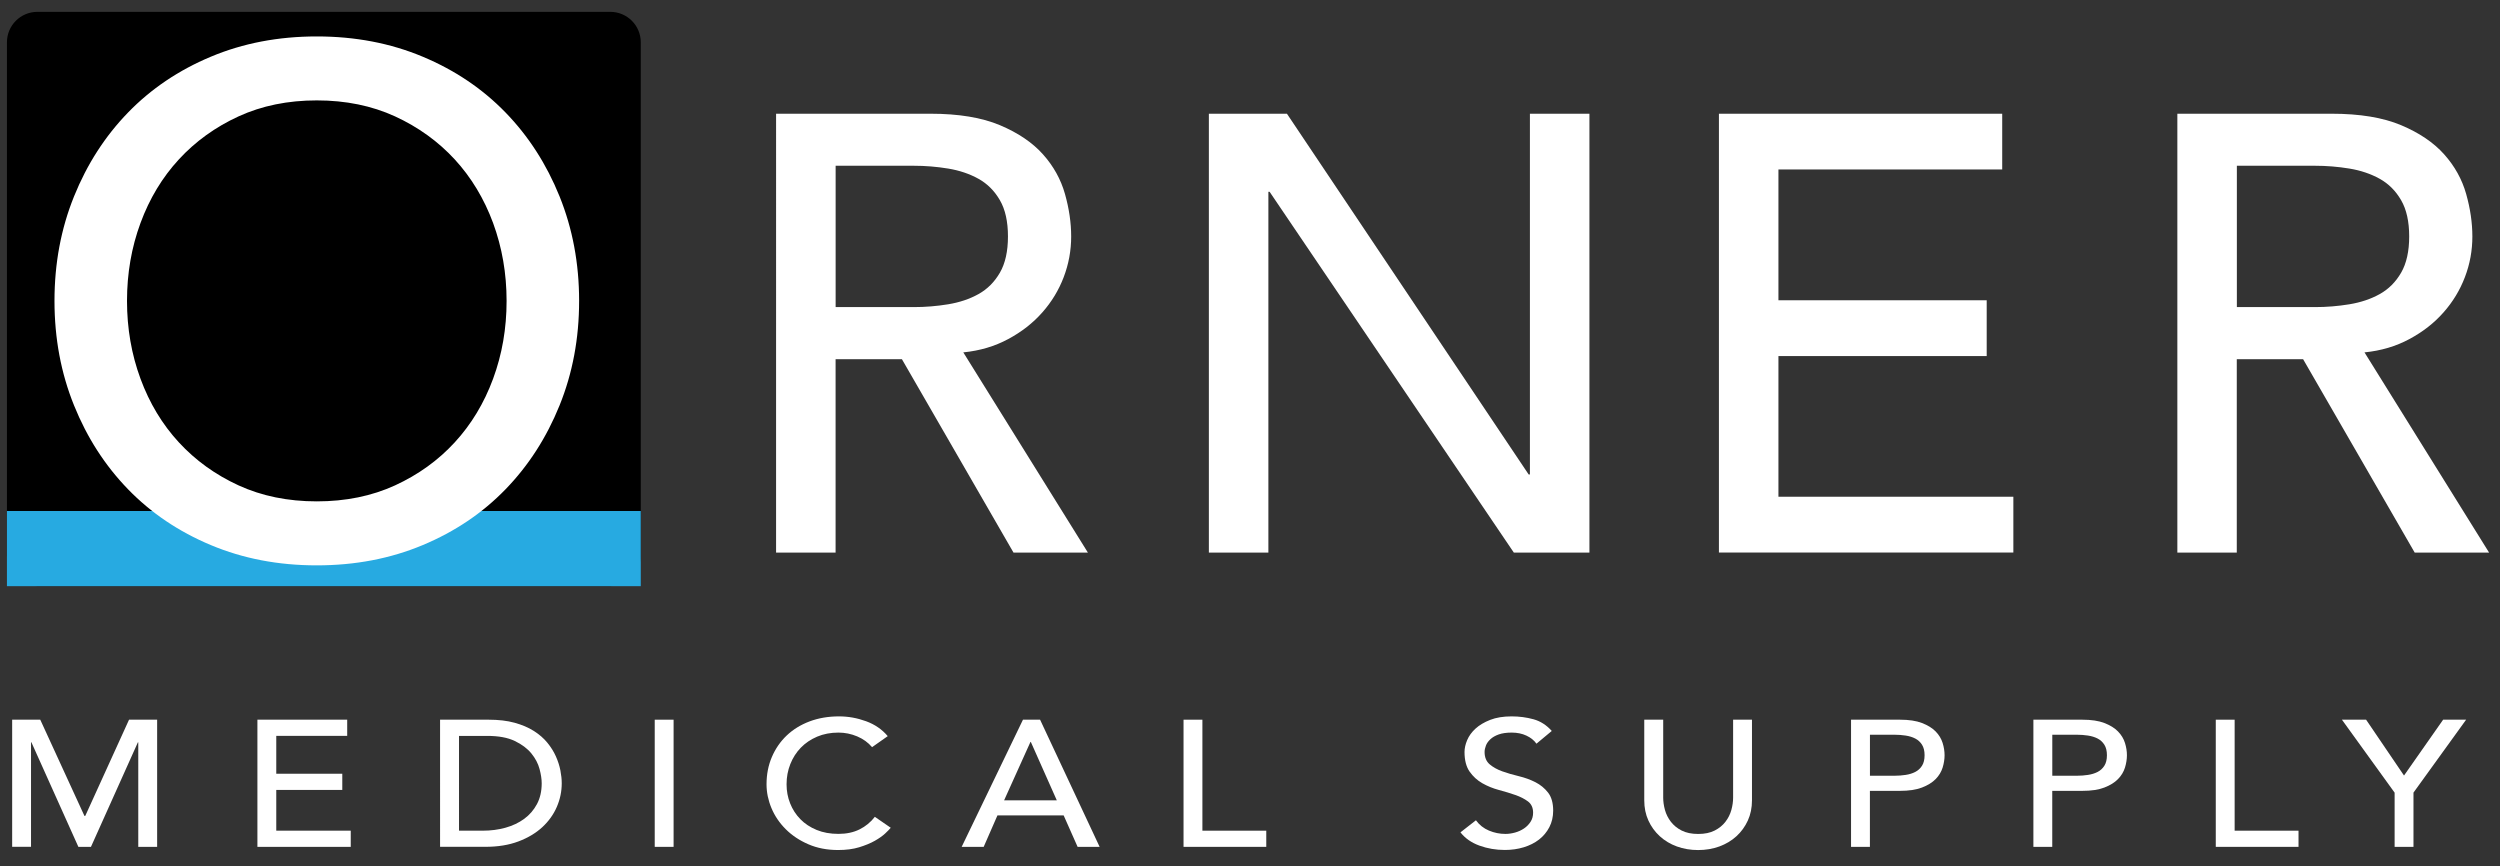
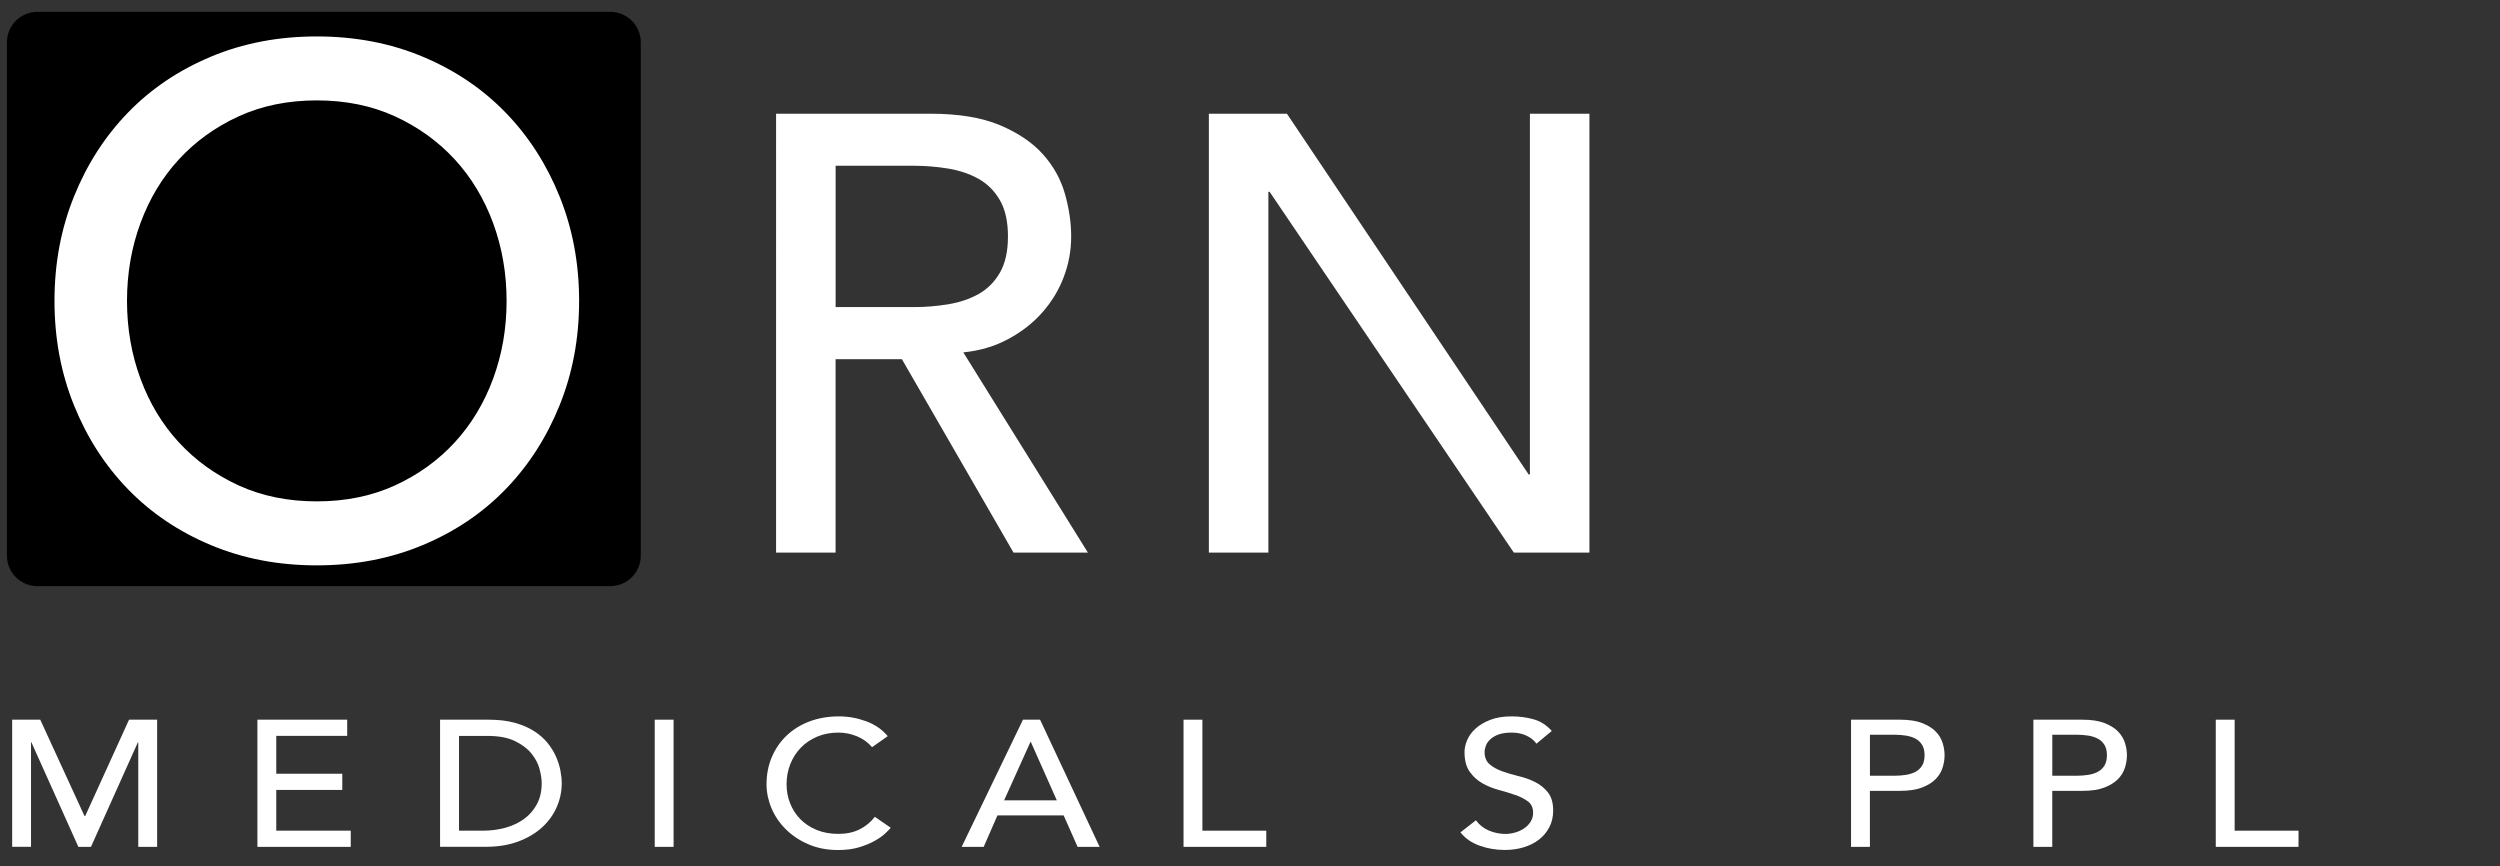
<svg xmlns="http://www.w3.org/2000/svg" version="1.1" id="Layer_1" x="0px" y="0px" viewBox="0 0 641.49 222.34" style="enable-background:new 0 0 641.49 222.34;" xml:space="preserve">
  <rect x="0" y="0" width="641.49" height="222.34" fill="#333333" stroke="none" />
  <style type="text/css">
	.st0{fill:#27AAE1;}
	.st1{fill:#FFFFFF;}
</style>
  <path d="M156.6,150.4H9.6c-4.32,0-7.82-3.5-7.82-7.82V10.86c0-4.32,3.5-7.82,7.82-7.82H156.6c4.32,0,7.82,3.5,7.82,7.82v131.72  C164.42,146.9,160.92,150.4,156.6,150.4z" />
-   <rect x="1.78" y="131.12" class="st0" width="162.64" height="19.29" />
  <path class="st1" d="M81.29,145.07c-9.85,0-18.91-1.73-27.18-5.2c-8.27-3.46-15.35-8.24-21.25-14.32  c-5.9-6.08-10.52-13.25-13.86-21.52c-3.35-8.27-5.02-17.21-5.02-26.82s1.67-18.54,5.02-26.82c3.34-8.27,7.96-15.44,13.86-21.52  c5.9-6.08,12.98-10.86,21.25-14.32c8.27-3.47,17.33-5.2,27.18-5.2s18.91,1.73,27.18,5.2c8.27,3.46,15.35,8.24,21.25,14.32  c5.9,6.08,10.52,13.26,13.86,21.52c3.34,8.27,5.02,17.21,5.02,26.82s-1.67,18.54-5.02,26.82c-3.35,8.27-7.97,15.45-13.86,21.52  c-5.9,6.09-12.98,10.86-21.25,14.32C100.2,143.33,91.14,145.07,81.29,145.07z M81.29,128.65c7.42,0,14.11-1.37,20.07-4.1  c5.96-2.74,11.06-6.41,15.32-11.04c4.25-4.62,7.54-10.06,9.85-16.33c2.31-6.26,3.46-12.92,3.46-19.97c0-7.05-1.16-13.71-3.46-19.98  c-2.31-6.26-5.6-11.7-9.85-16.33c-4.26-4.62-9.37-8.3-15.32-11.04c-5.96-2.73-12.65-4.1-20.07-4.1c-7.42,0-14.11,1.37-20.07,4.1  C55.26,32.6,50.15,36.28,45.9,40.9c-4.26,4.62-7.54,10.06-9.85,16.33c-2.31,6.26-3.46,12.92-3.46,19.98  c0,7.05,1.15,13.71,3.46,19.97c2.31,6.27,5.59,11.71,9.85,16.33c4.26,4.62,9.36,8.3,15.32,11.04  C67.18,127.28,73.87,128.65,81.29,128.65z" />
  <path class="st1" d="M199.16,29.18h39.6c7.21,0,13.15,0.98,17.81,2.94c4.66,1.96,8.35,4.46,11.05,7.48  c2.7,3.02,4.59,6.42,5.65,10.18c1.06,3.77,1.59,7.4,1.59,10.9c0,3.6-0.64,7.08-1.91,10.42c-1.27,3.34-3.1,6.36-5.49,9.06  c-2.39,2.71-5.3,4.99-8.75,6.84c-3.45,1.86-7.29,3-11.53,3.42l31.97,51.37h-19.09l-28.63-49.62h-17.02v49.62h-15.27V29.18z   M214.42,78.8h20.04c2.97,0,5.91-0.24,8.83-0.72c2.92-0.48,5.51-1.35,7.79-2.62c2.28-1.27,4.11-3.1,5.49-5.49  c1.38-2.39,2.07-5.49,2.07-9.3c0-3.82-0.69-6.92-2.07-9.3c-1.38-2.39-3.21-4.22-5.49-5.49c-2.28-1.27-4.88-2.15-7.79-2.63  c-2.92-0.48-5.86-0.72-8.83-0.72h-20.04V78.8z" />
  <path class="st1" d="M310.18,29.18h20.04l62.03,92.57h0.32V29.18h15.27v112.61h-19.4l-62.66-92.57h-0.32v92.57h-15.27V29.18z" />
-   <path class="st1" d="M441.08,29.18h72.68v14.31h-57.42v33.56h53.44v14.31h-53.44v36.1h60.28v14.31h-75.55V29.18z" />
-   <path class="st1" d="M558.7,29.18h39.6c7.21,0,13.15,0.98,17.81,2.94c4.66,1.96,8.35,4.46,11.05,7.48c2.7,3.02,4.59,6.42,5.65,10.18  c1.06,3.77,1.59,7.4,1.59,10.9c0,3.6-0.63,7.08-1.91,10.42c-1.27,3.34-3.1,6.36-5.49,9.06c-2.39,2.71-5.3,4.99-8.75,6.84  c-3.45,1.86-7.29,3-11.53,3.42l31.97,51.37h-19.09l-28.63-49.62h-17.02v49.62H558.7V29.18z M573.97,78.8h20.04  c2.97,0,5.91-0.24,8.83-0.72c2.92-0.48,5.51-1.35,7.79-2.62c2.28-1.27,4.11-3.1,5.49-5.49c1.38-2.39,2.07-5.49,2.07-9.3  c0-3.82-0.69-6.92-2.07-9.3c-1.38-2.39-3.21-4.22-5.49-5.49c-2.28-1.27-4.88-2.15-7.79-2.63c-2.92-0.48-5.86-0.72-8.83-0.72h-20.04  V78.8z" />
  <g>
    <path class="st1" d="M3.12,184.67h7.21l11.34,24.7h0.2l11.24-24.7h7.21v32.63h-4.84v-26.82h-0.1L23.34,217.3h-3.23L8.06,190.47   h-0.1v26.82H3.12V184.67z" />
    <path class="st1" d="M66.05,184.67h23.04v4.15h-18.2v9.72h16.94v4.15H70.89v10.46H90v4.15H66.05V184.67z" />
    <path class="st1" d="M112.94,184.67h12.45c2.52,0,4.73,0.26,6.63,0.78c1.9,0.52,3.55,1.22,4.94,2.1c1.39,0.88,2.55,1.88,3.48,3.02   c0.93,1.14,1.66,2.3,2.19,3.5c0.54,1.2,0.92,2.4,1.16,3.59c0.23,1.2,0.35,2.3,0.35,3.32c0,2.09-0.42,4.11-1.26,6.06   c-0.84,1.95-2.09,3.69-3.73,5.21c-1.65,1.52-3.69,2.74-6.13,3.66c-2.44,0.92-5.25,1.38-8.45,1.38h-11.65V184.67z M117.78,213.15   h6.1c2.05,0,3.99-0.25,5.82-0.76c1.83-0.51,3.44-1.27,4.81-2.28c1.38-1.01,2.47-2.28,3.28-3.8c0.81-1.52,1.21-3.3,1.21-5.32   c0-1.04-0.18-2.27-0.55-3.66c-0.37-1.4-1.07-2.73-2.09-3.99c-1.03-1.26-2.44-2.33-4.26-3.2c-1.82-0.88-4.17-1.31-7.06-1.31h-7.26   V213.15z" />
    <path class="st1" d="M168,184.67h4.84v32.63H168V184.67z" />
    <path class="st1" d="M223.77,191.72c-1.01-1.2-2.29-2.12-3.83-2.77c-1.55-0.65-3.14-0.97-4.79-0.97c-2.02,0-3.84,0.35-5.47,1.04   c-1.63,0.69-3.03,1.64-4.19,2.83c-1.16,1.2-2.06,2.6-2.7,4.22c-0.64,1.61-0.96,3.34-0.96,5.18c0,1.72,0.3,3.35,0.91,4.88   c0.61,1.54,1.48,2.89,2.62,4.06c1.14,1.17,2.54,2.09,4.19,2.77c1.65,0.68,3.51,1.01,5.6,1.01c2.05,0,3.85-0.38,5.4-1.15   s2.86-1.84,3.93-3.23l4.08,2.81c-0.27,0.34-0.74,0.82-1.41,1.45c-0.67,0.63-1.56,1.26-2.67,1.89c-1.11,0.63-2.45,1.18-4.01,1.66   c-1.56,0.48-3.37,0.71-5.42,0.71c-2.82,0-5.37-0.49-7.64-1.48c-2.27-0.98-4.2-2.27-5.8-3.87c-1.6-1.6-2.82-3.4-3.66-5.41   c-0.84-2.01-1.26-4.05-1.26-6.11c0-2.52,0.45-4.85,1.36-6.98c0.91-2.13,2.18-3.98,3.81-5.53c1.63-1.55,3.59-2.76,5.87-3.62   c2.29-0.86,4.81-1.29,7.56-1.29c2.35,0,4.66,0.41,6.93,1.24c2.27,0.83,4.13,2.11,5.57,3.83L223.77,191.72z" />
    <path class="st1" d="M262.49,184.67h4.39l15.28,32.63h-5.65l-3.58-8.07h-16.99l-3.53,8.07h-5.65L262.49,184.67z M271.17,205.36   l-6.66-14.98h-0.1l-6.76,14.98H271.17z" />
    <path class="st1" d="M303.69,184.67h4.84v28.48h16.39v4.15h-21.23V184.67z" />
    <path class="st1" d="M378.72,210.48c0.87,1.2,1.99,2.08,3.35,2.65c1.36,0.57,2.77,0.85,4.21,0.85c0.81,0,1.63-0.12,2.47-0.35   c0.84-0.23,1.6-0.58,2.29-1.04c0.69-0.46,1.25-1.03,1.69-1.71c0.44-0.67,0.66-1.46,0.66-2.35c0-1.26-0.44-2.22-1.31-2.88   c-0.88-0.66-1.96-1.21-3.25-1.66c-1.29-0.45-2.71-0.88-4.24-1.29s-2.94-0.99-4.24-1.73c-1.29-0.74-2.38-1.73-3.25-2.97   c-0.87-1.24-1.31-2.93-1.31-5.05c0-0.95,0.23-1.97,0.68-3.04c0.45-1.07,1.17-2.06,2.14-2.95c0.97-0.89,2.23-1.64,3.76-2.24   c1.53-0.6,3.37-0.9,5.52-0.9c1.95,0,3.81,0.25,5.6,0.74c1.78,0.49,3.34,1.49,4.69,3l-3.93,3.27c-0.6-0.86-1.46-1.55-2.57-2.07   c-1.11-0.52-2.37-0.78-3.78-0.78c-1.34,0-2.46,0.16-3.35,0.48c-0.89,0.32-1.61,0.74-2.14,1.24c-0.54,0.51-0.92,1.05-1.14,1.64   c-0.22,0.58-0.33,1.12-0.33,1.61c0,1.38,0.44,2.44,1.31,3.18c0.88,0.74,1.96,1.34,3.25,1.8c1.29,0.46,2.71,0.88,4.24,1.24   c1.53,0.37,2.94,0.88,4.24,1.54c1.29,0.66,2.38,1.55,3.25,2.67c0.87,1.12,1.31,2.67,1.31,4.63c0,1.57-0.33,2.98-0.98,4.24   c-0.66,1.26-1.54,2.32-2.65,3.18c-1.11,0.86-2.42,1.52-3.93,1.98c-1.51,0.46-3.13,0.69-4.84,0.69c-2.29,0-4.46-0.37-6.5-1.11   c-2.05-0.74-3.68-1.87-4.89-3.41L378.72,210.48z" />
-     <path class="st1" d="M426.77,184.67v20c0,1.01,0.15,2.07,0.45,3.16c0.3,1.09,0.81,2.1,1.51,3.02c0.71,0.92,1.63,1.68,2.77,2.26   c1.14,0.58,2.56,0.88,4.24,0.88c1.68,0,3.09-0.29,4.24-0.88c1.14-0.58,2.07-1.34,2.77-2.26c0.71-0.92,1.21-1.93,1.51-3.02   c0.3-1.09,0.45-2.14,0.45-3.16v-20h4.84v20.69c0,1.9-0.35,3.63-1.06,5.18c-0.71,1.55-1.68,2.9-2.92,4.03   c-1.24,1.14-2.71,2.01-4.39,2.63c-1.68,0.61-3.5,0.92-5.45,0.92c-1.95,0-3.77-0.31-5.45-0.92c-1.68-0.61-3.14-1.49-4.39-2.63   c-1.24-1.14-2.22-2.48-2.92-4.03c-0.71-1.55-1.06-3.28-1.06-5.18v-20.69H426.77z" />
    <path class="st1" d="M474.97,184.67h12.55c2.29,0,4.17,0.28,5.65,0.85c1.48,0.57,2.65,1.29,3.51,2.17   c0.86,0.88,1.45,1.86,1.79,2.95c0.34,1.09,0.5,2.14,0.5,3.16c0,1.01-0.17,2.07-0.5,3.16c-0.34,1.09-0.93,2.07-1.79,2.95   c-0.86,0.88-2.03,1.6-3.51,2.17c-1.48,0.57-3.36,0.85-5.65,0.85h-7.71v14.38h-4.84V184.67z M479.82,199.05h6.35   c0.94,0,1.87-0.07,2.8-0.21c0.93-0.14,1.75-0.39,2.47-0.76c0.72-0.37,1.3-0.9,1.74-1.59c0.44-0.69,0.66-1.59,0.66-2.7   c0-1.11-0.22-2-0.66-2.7c-0.44-0.69-1.02-1.22-1.74-1.59c-0.72-0.37-1.55-0.62-2.47-0.76c-0.93-0.14-1.86-0.21-2.8-0.21h-6.35   V199.05z" />
    <path class="st1" d="M521.77,184.67h12.55c2.29,0,4.17,0.28,5.65,0.85c1.48,0.57,2.65,1.29,3.5,2.17c0.86,0.88,1.45,1.86,1.79,2.95   c0.34,1.09,0.5,2.14,0.5,3.16c0,1.01-0.17,2.07-0.5,3.16c-0.34,1.09-0.93,2.07-1.79,2.95c-0.86,0.88-2.02,1.6-3.5,2.17   c-1.48,0.57-3.36,0.85-5.65,0.85h-7.72v14.38h-4.84V184.67z M526.61,199.05h6.35c0.94,0,1.87-0.07,2.8-0.21   c0.92-0.14,1.75-0.39,2.47-0.76c0.72-0.37,1.3-0.9,1.74-1.59c0.44-0.69,0.66-1.59,0.66-2.7c0-1.11-0.22-2-0.66-2.7   c-0.44-0.69-1.02-1.22-1.74-1.59c-0.72-0.37-1.55-0.62-2.47-0.76c-0.93-0.14-1.86-0.21-2.8-0.21h-6.35V199.05z" />
    <path class="st1" d="M568.56,184.67h4.84v28.48h16.39v4.15h-21.23V184.67z" />
-     <path class="st1" d="M614.44,203.38l-13.51-18.71h6.2l9.73,14.33l10.04-14.33h5.9l-13.51,18.71v13.92h-4.84V203.38z" />
  </g>
</svg>